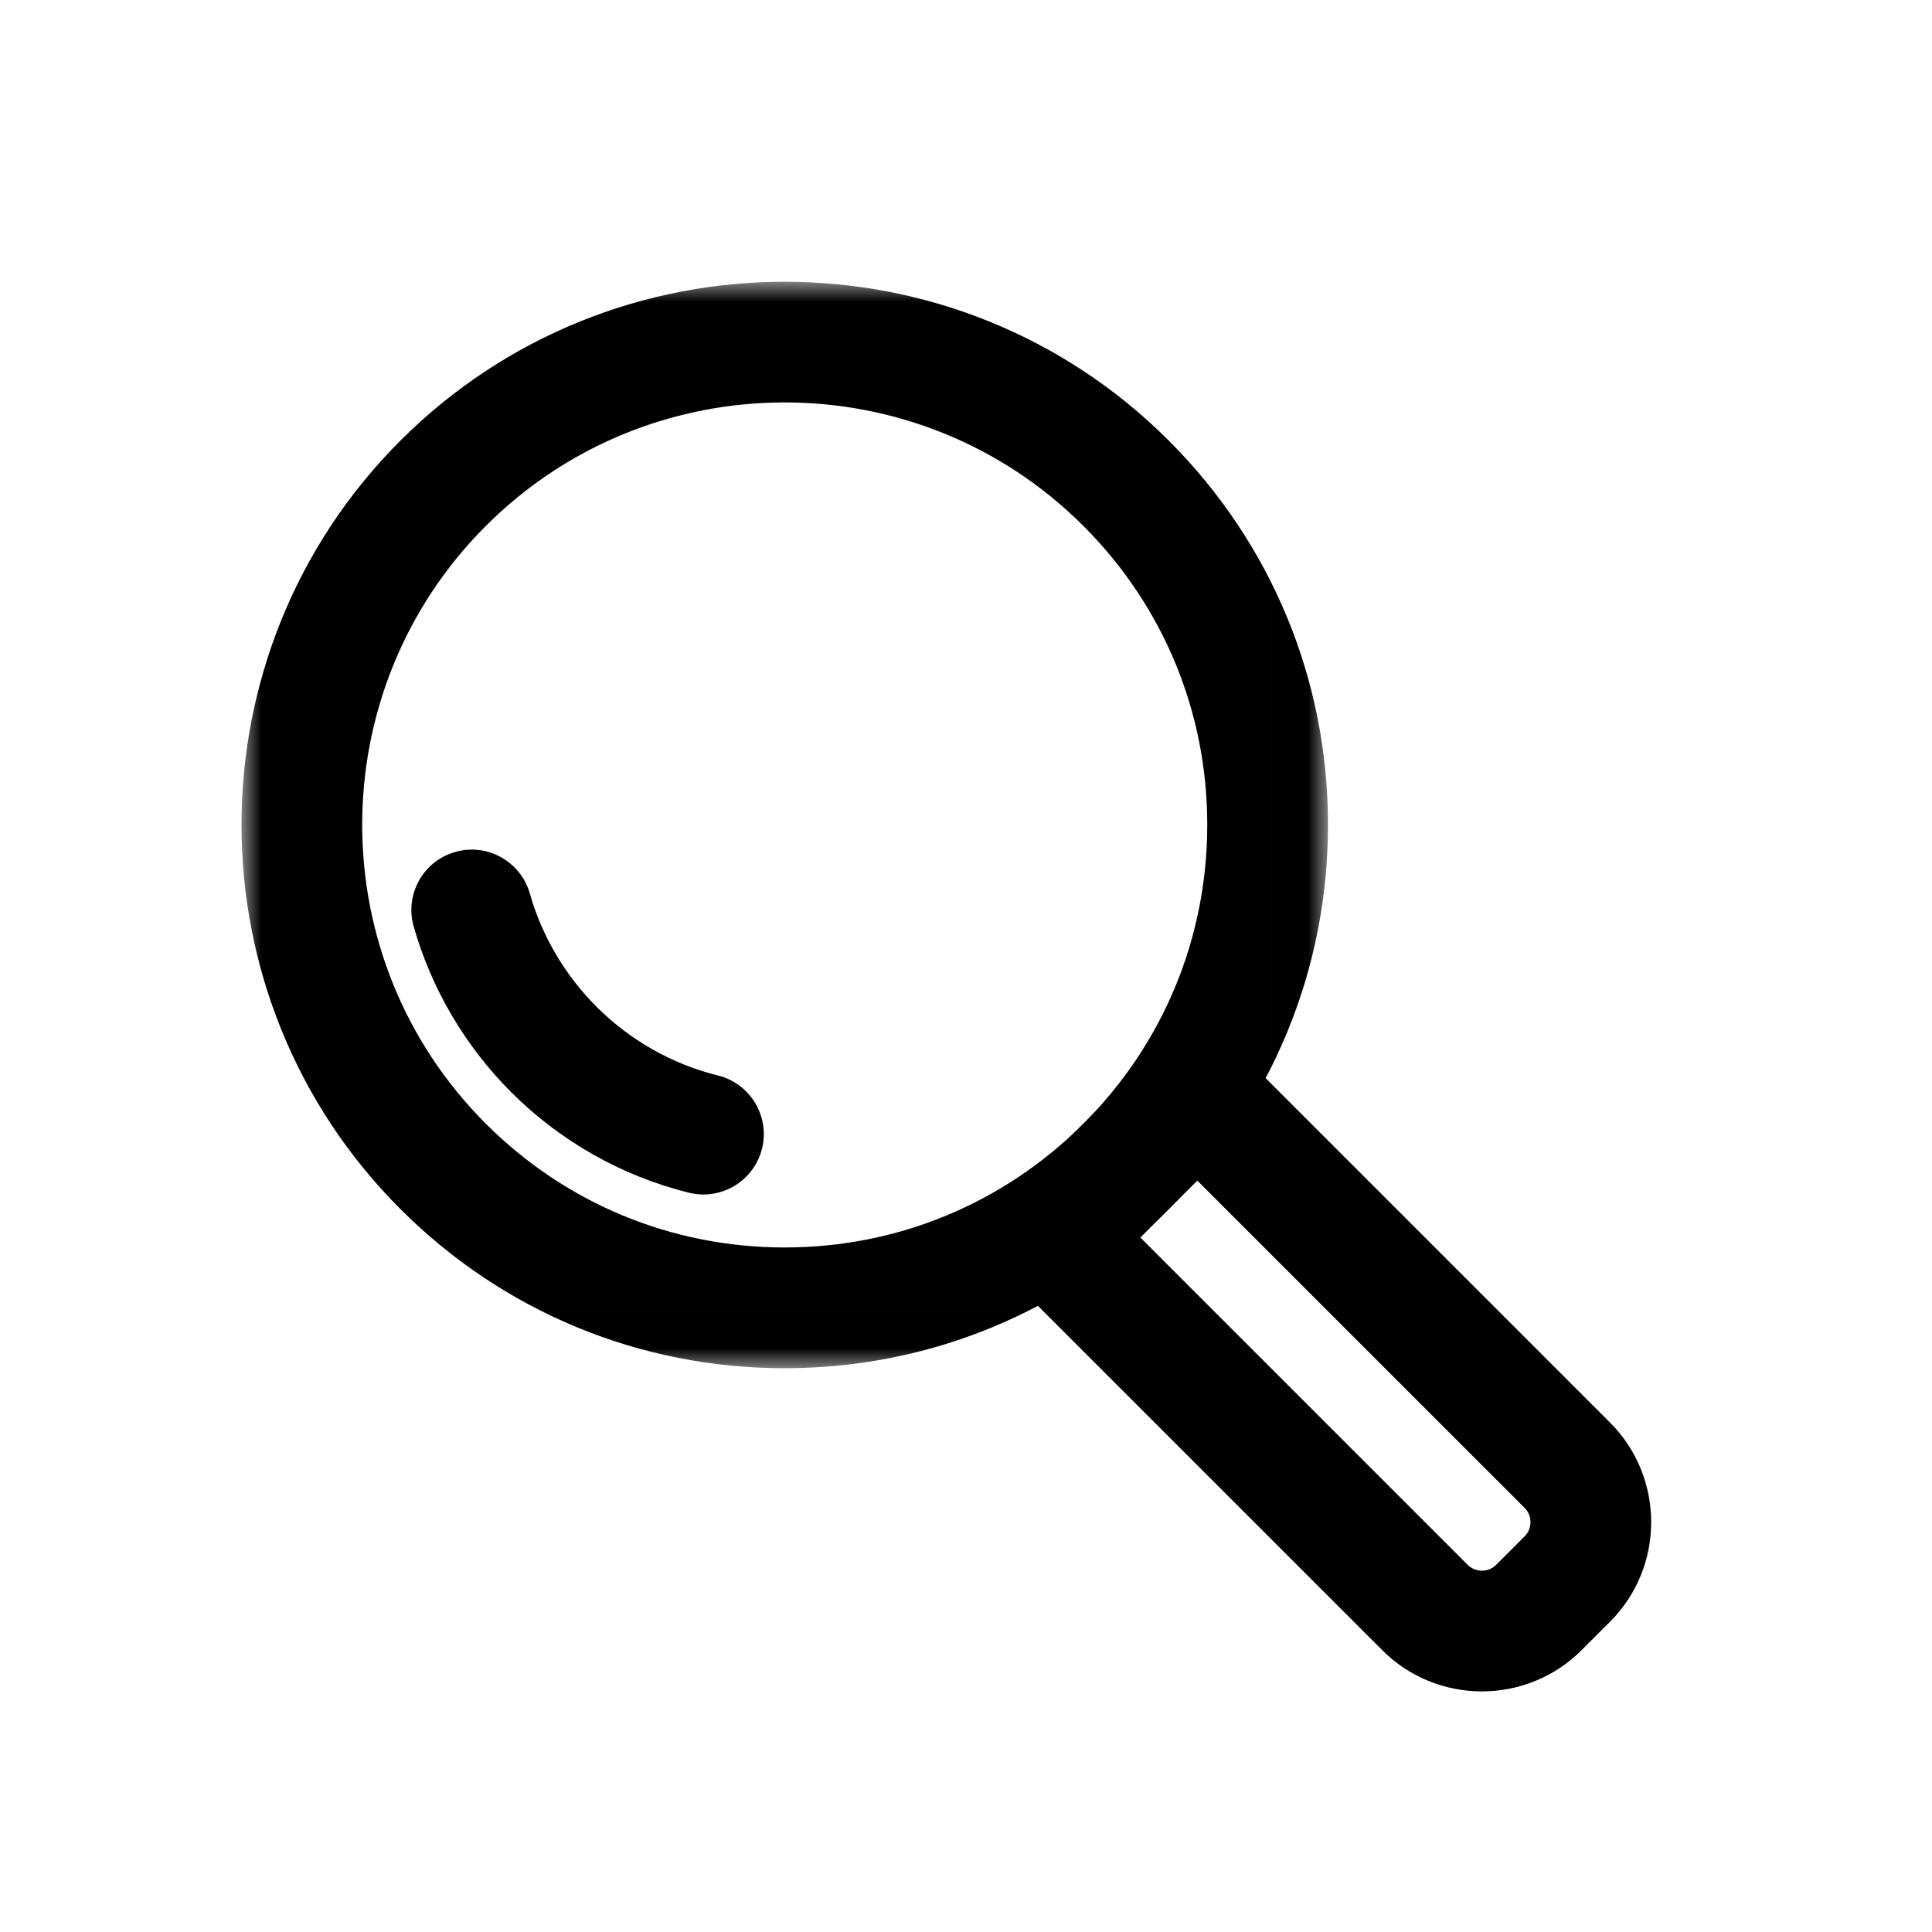
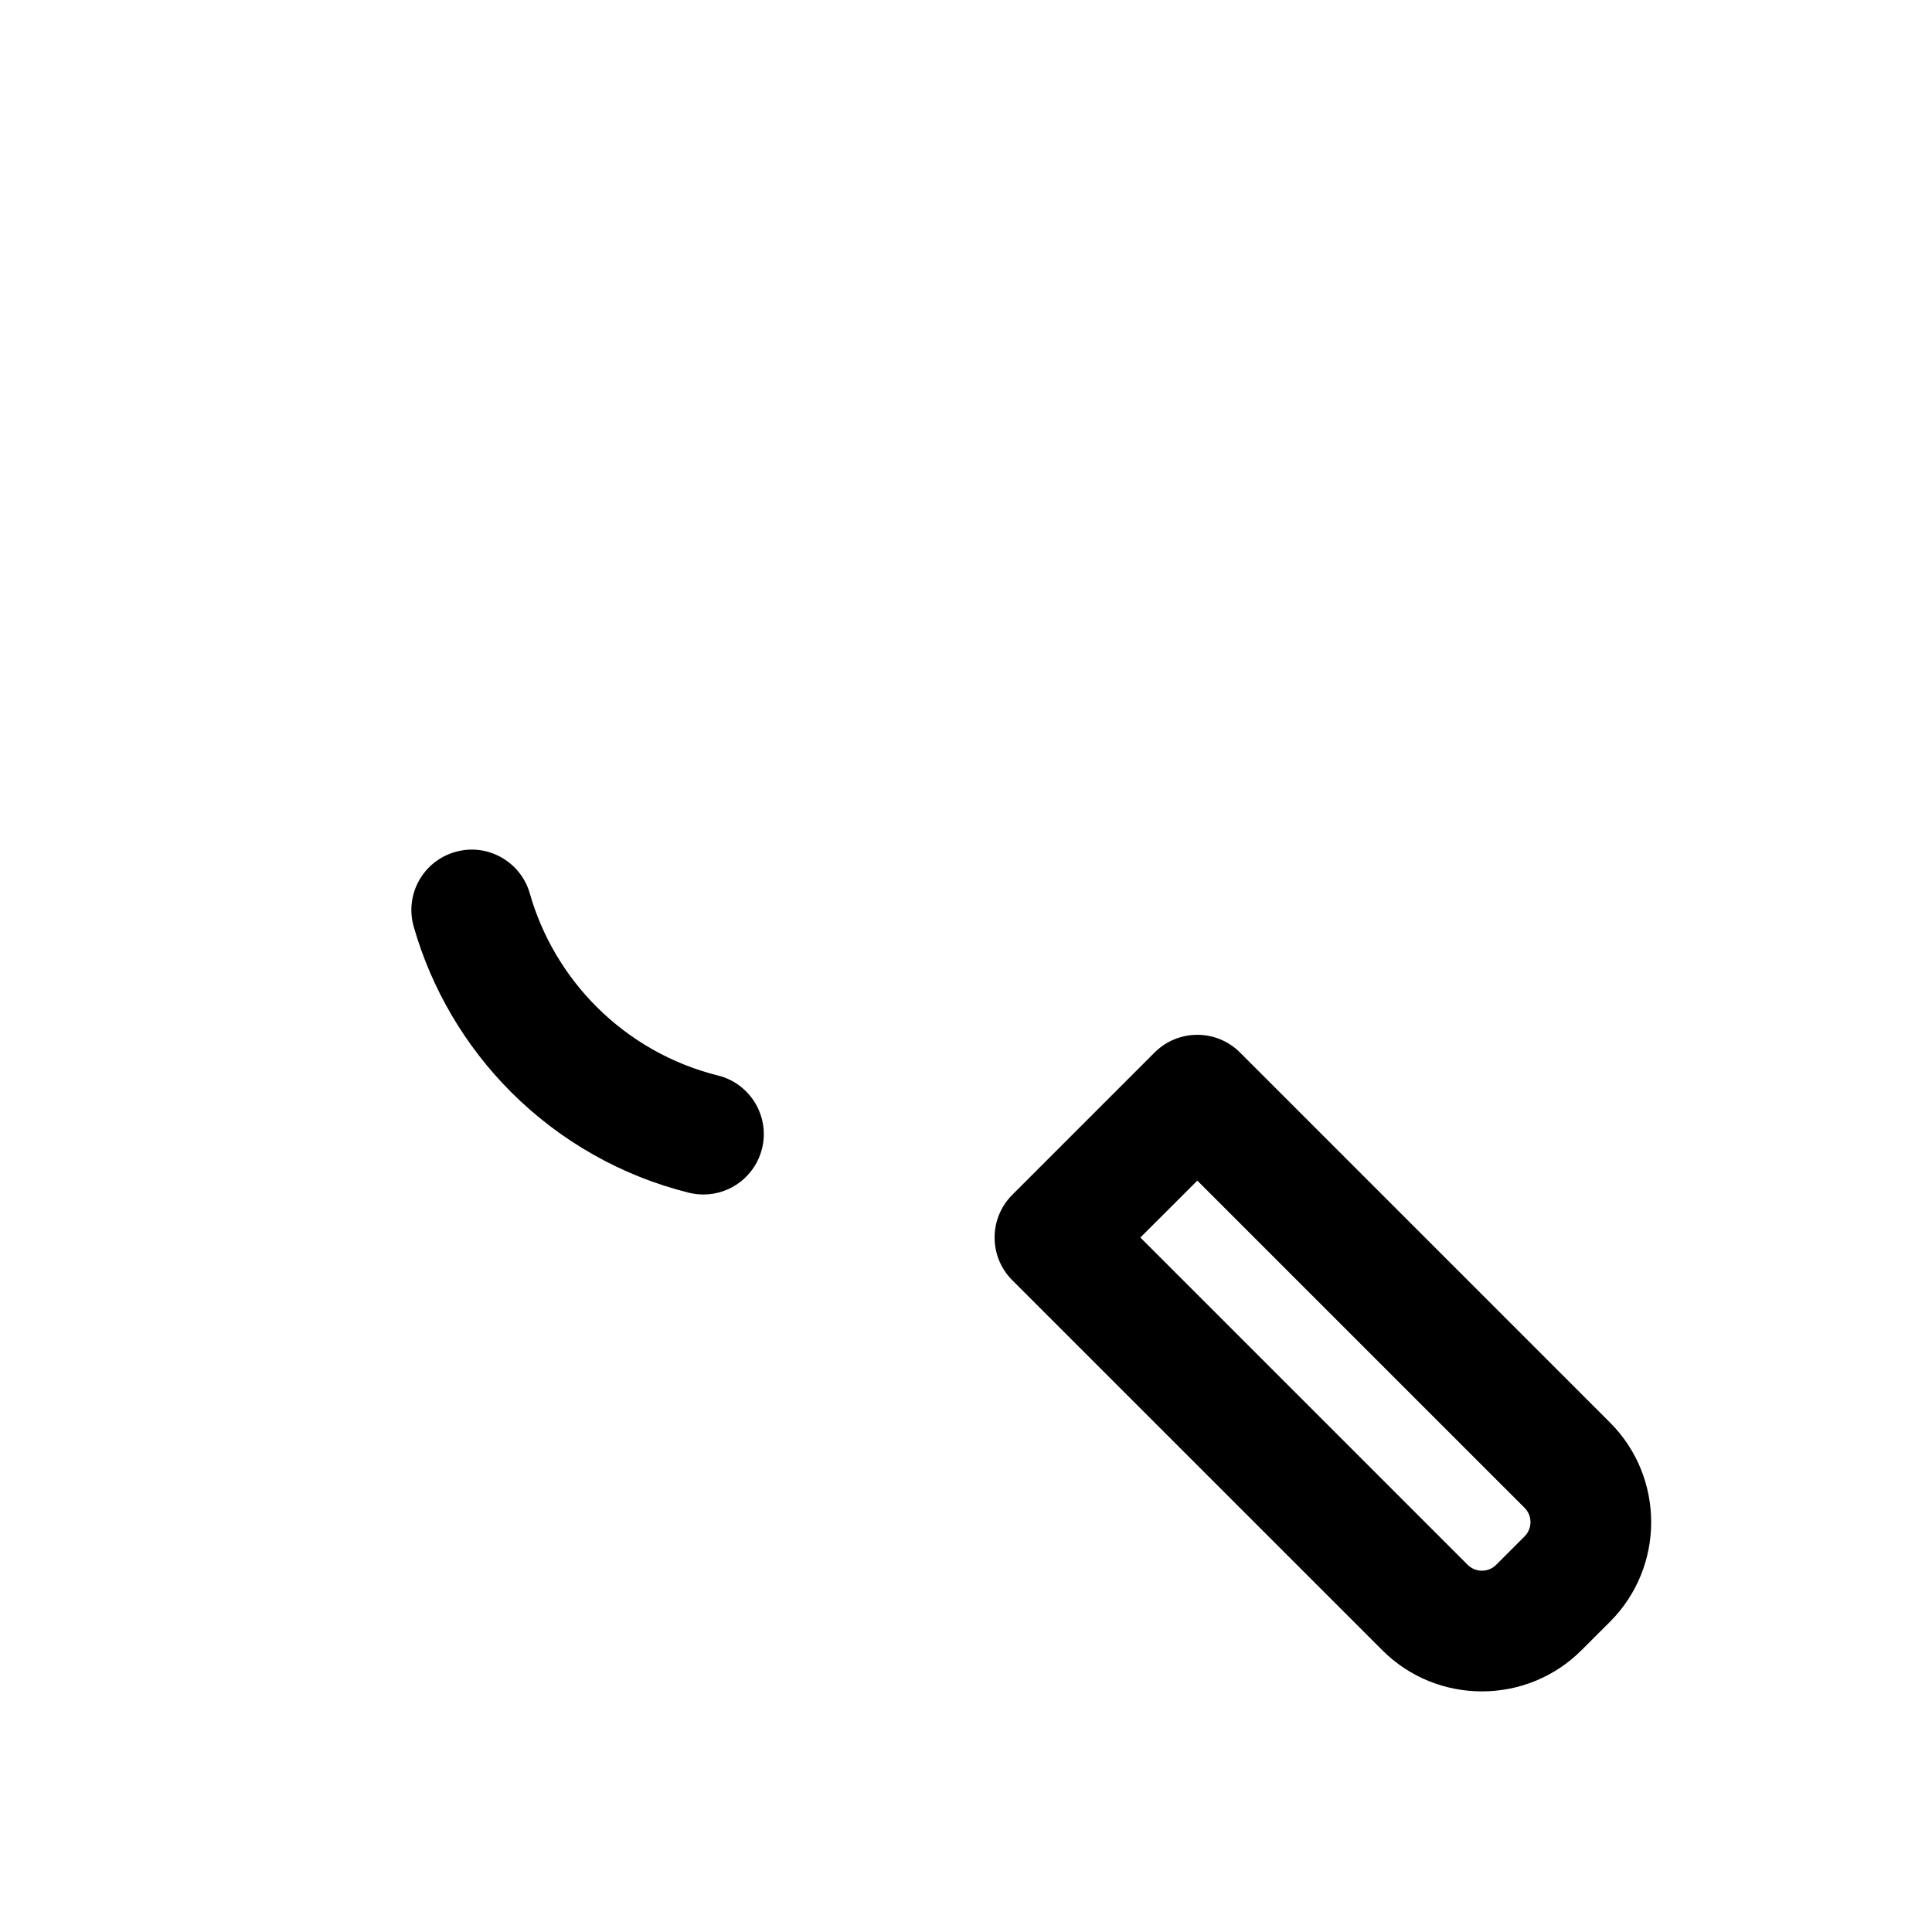
<svg xmlns="http://www.w3.org/2000/svg" xmlns:xlink="http://www.w3.org/1999/xlink" width="48" height="48" viewBox="0 0 48 48">
  <defs>
    <filter id="egsguat9za" color-interpolation-filters="auto">
      <feColorMatrix in="SourceGraphic" values="0 0 0 0 1 0 0 0 0 1 0 0 0 0 1 0 0 0 1 0" />
    </filter>
-     <path id="1044uc0i9b" d="M0 0L26.994 0 26.994 26.993 0 26.993z" />
  </defs>
  <g fill="none" fill-rule="evenodd">
    <g>
      <g filter="url(#egsguat9za)" transform="translate(-172 -1391) translate(0 819)">
        <g>
          <path d="M0 0H48V48H0z" transform="translate(172 572)" />
          <g>
            <g transform="translate(172 572) translate(6 7)">
              <mask id="wos8uhmpvc" fill="#fff">
                <use xlink:href="#1044uc0i9b" />
              </mask>
              <path fill="#000" d="M13.494 2.998c-2.69 0-5.378 1.023-7.425 3.07-4.094 4.094-4.094 10.756 0 14.849 1.984 1.984 4.62 3.076 7.425 3.076 2.804 0 5.44-1.092 7.424-3.076 1.984-1.983 3.076-4.62 3.076-7.424 0-2.805-1.092-5.441-3.076-7.425-2.047-2.047-4.736-3.07-7.424-3.07m0 23.995c-3.606 0-6.997-1.405-9.546-3.954-5.264-5.264-5.264-13.828 0-19.092 5.264-5.262 13.828-5.263 19.09 0 2.55 2.55 3.956 5.94 3.956 9.546 0 3.606-1.405 6.996-3.955 9.546-2.55 2.549-5.94 3.954-9.545 3.954" mask="url(#wos8uhmpvc)" />
            </g>
            <path fill="#000" d="M11.477 22.677c-.12 0-.242-.014-.363-.044-1.668-.415-3.195-1.28-4.416-2.5-1.143-1.144-1.979-2.565-2.42-4.113-.227-.797.234-1.626 1.031-1.853.793-.23 1.627.234 1.854 1.031.301 1.058.874 2.03 1.656 2.813.836.836 1.88 1.427 3.02 1.71.803.2 1.293 1.015 1.093 1.818-.17.682-.782 1.138-1.455 1.138M22.332 23.746l8.132 8.132c.195.193.512.195.707 0l.708-.708c.194-.195.194-.513-.001-.708l-8.131-8.13-1.415 1.414zm8.485 11.276c-.895 0-1.792-.34-2.473-1.022l-9.194-9.193c-.586-.586-.586-1.536 0-2.122l3.536-3.536c.586-.586 1.536-.586 2.122 0L34 28.342c1.364 1.365 1.364 3.586 0 4.95l-.708.707c-.682.682-1.578 1.023-2.475 1.023z" transform="translate(172 572) translate(6 7)" />
          </g>
        </g>
      </g>
    </g>
  </g>
</svg>